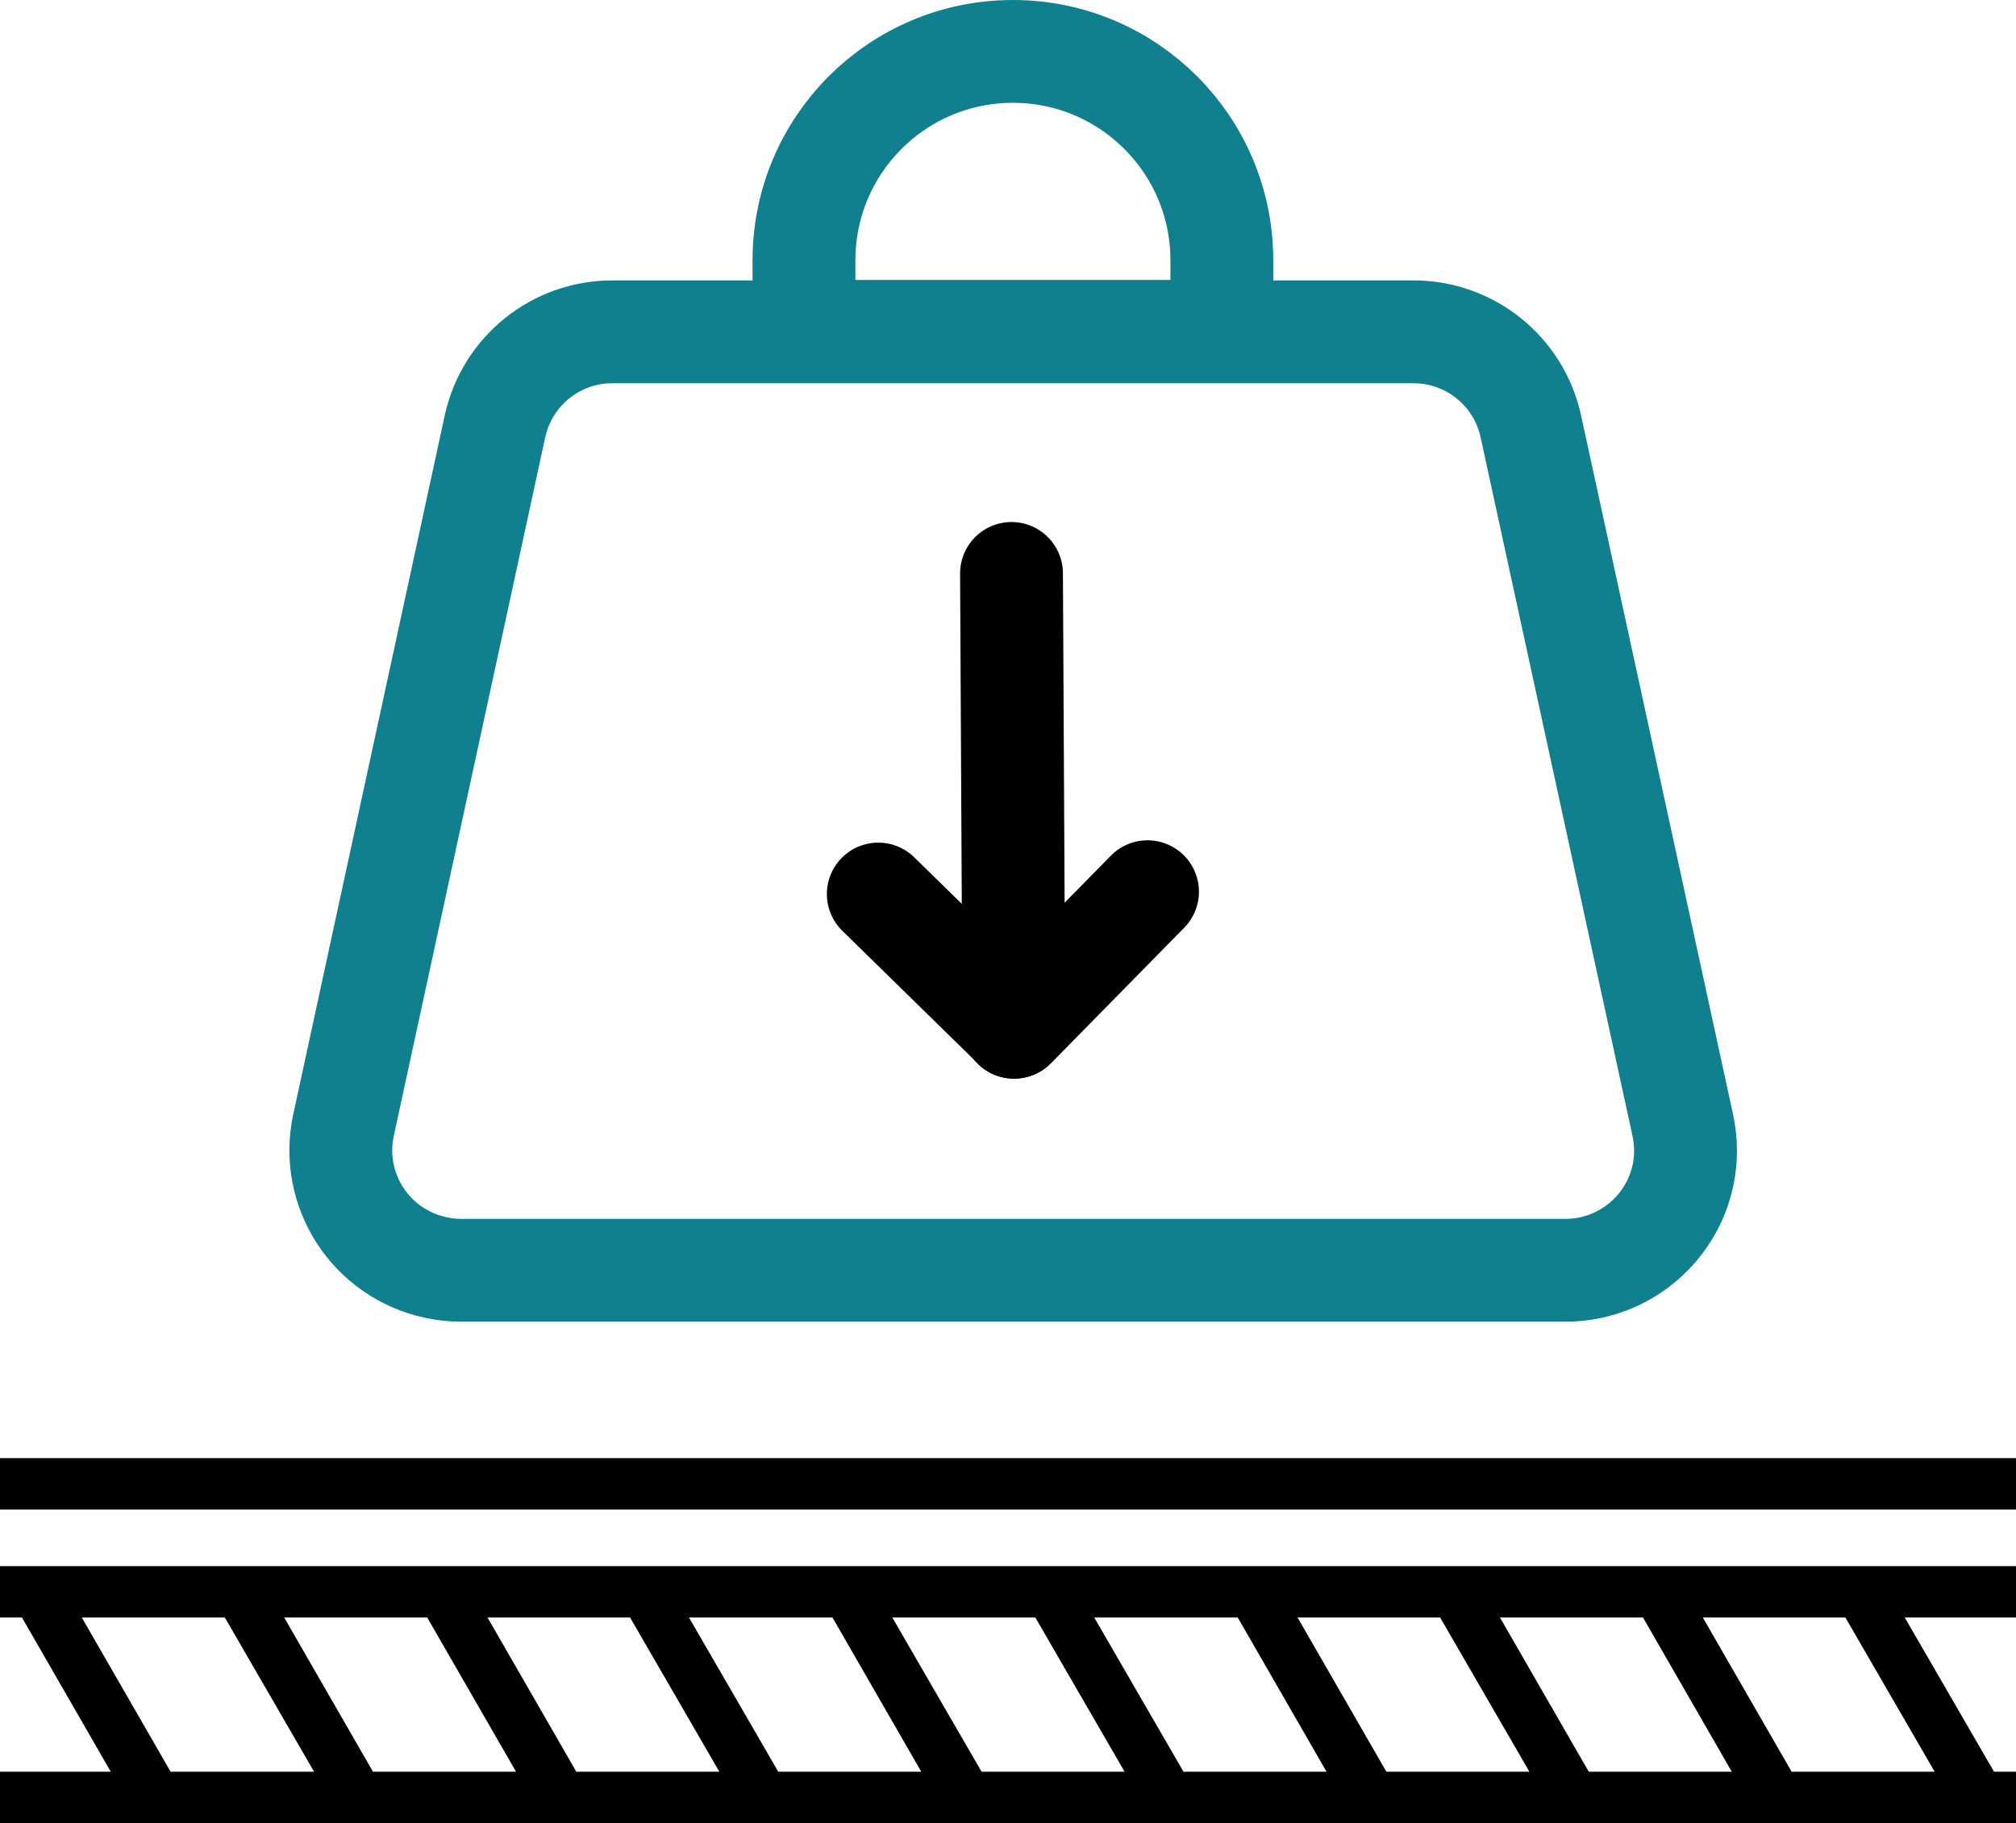
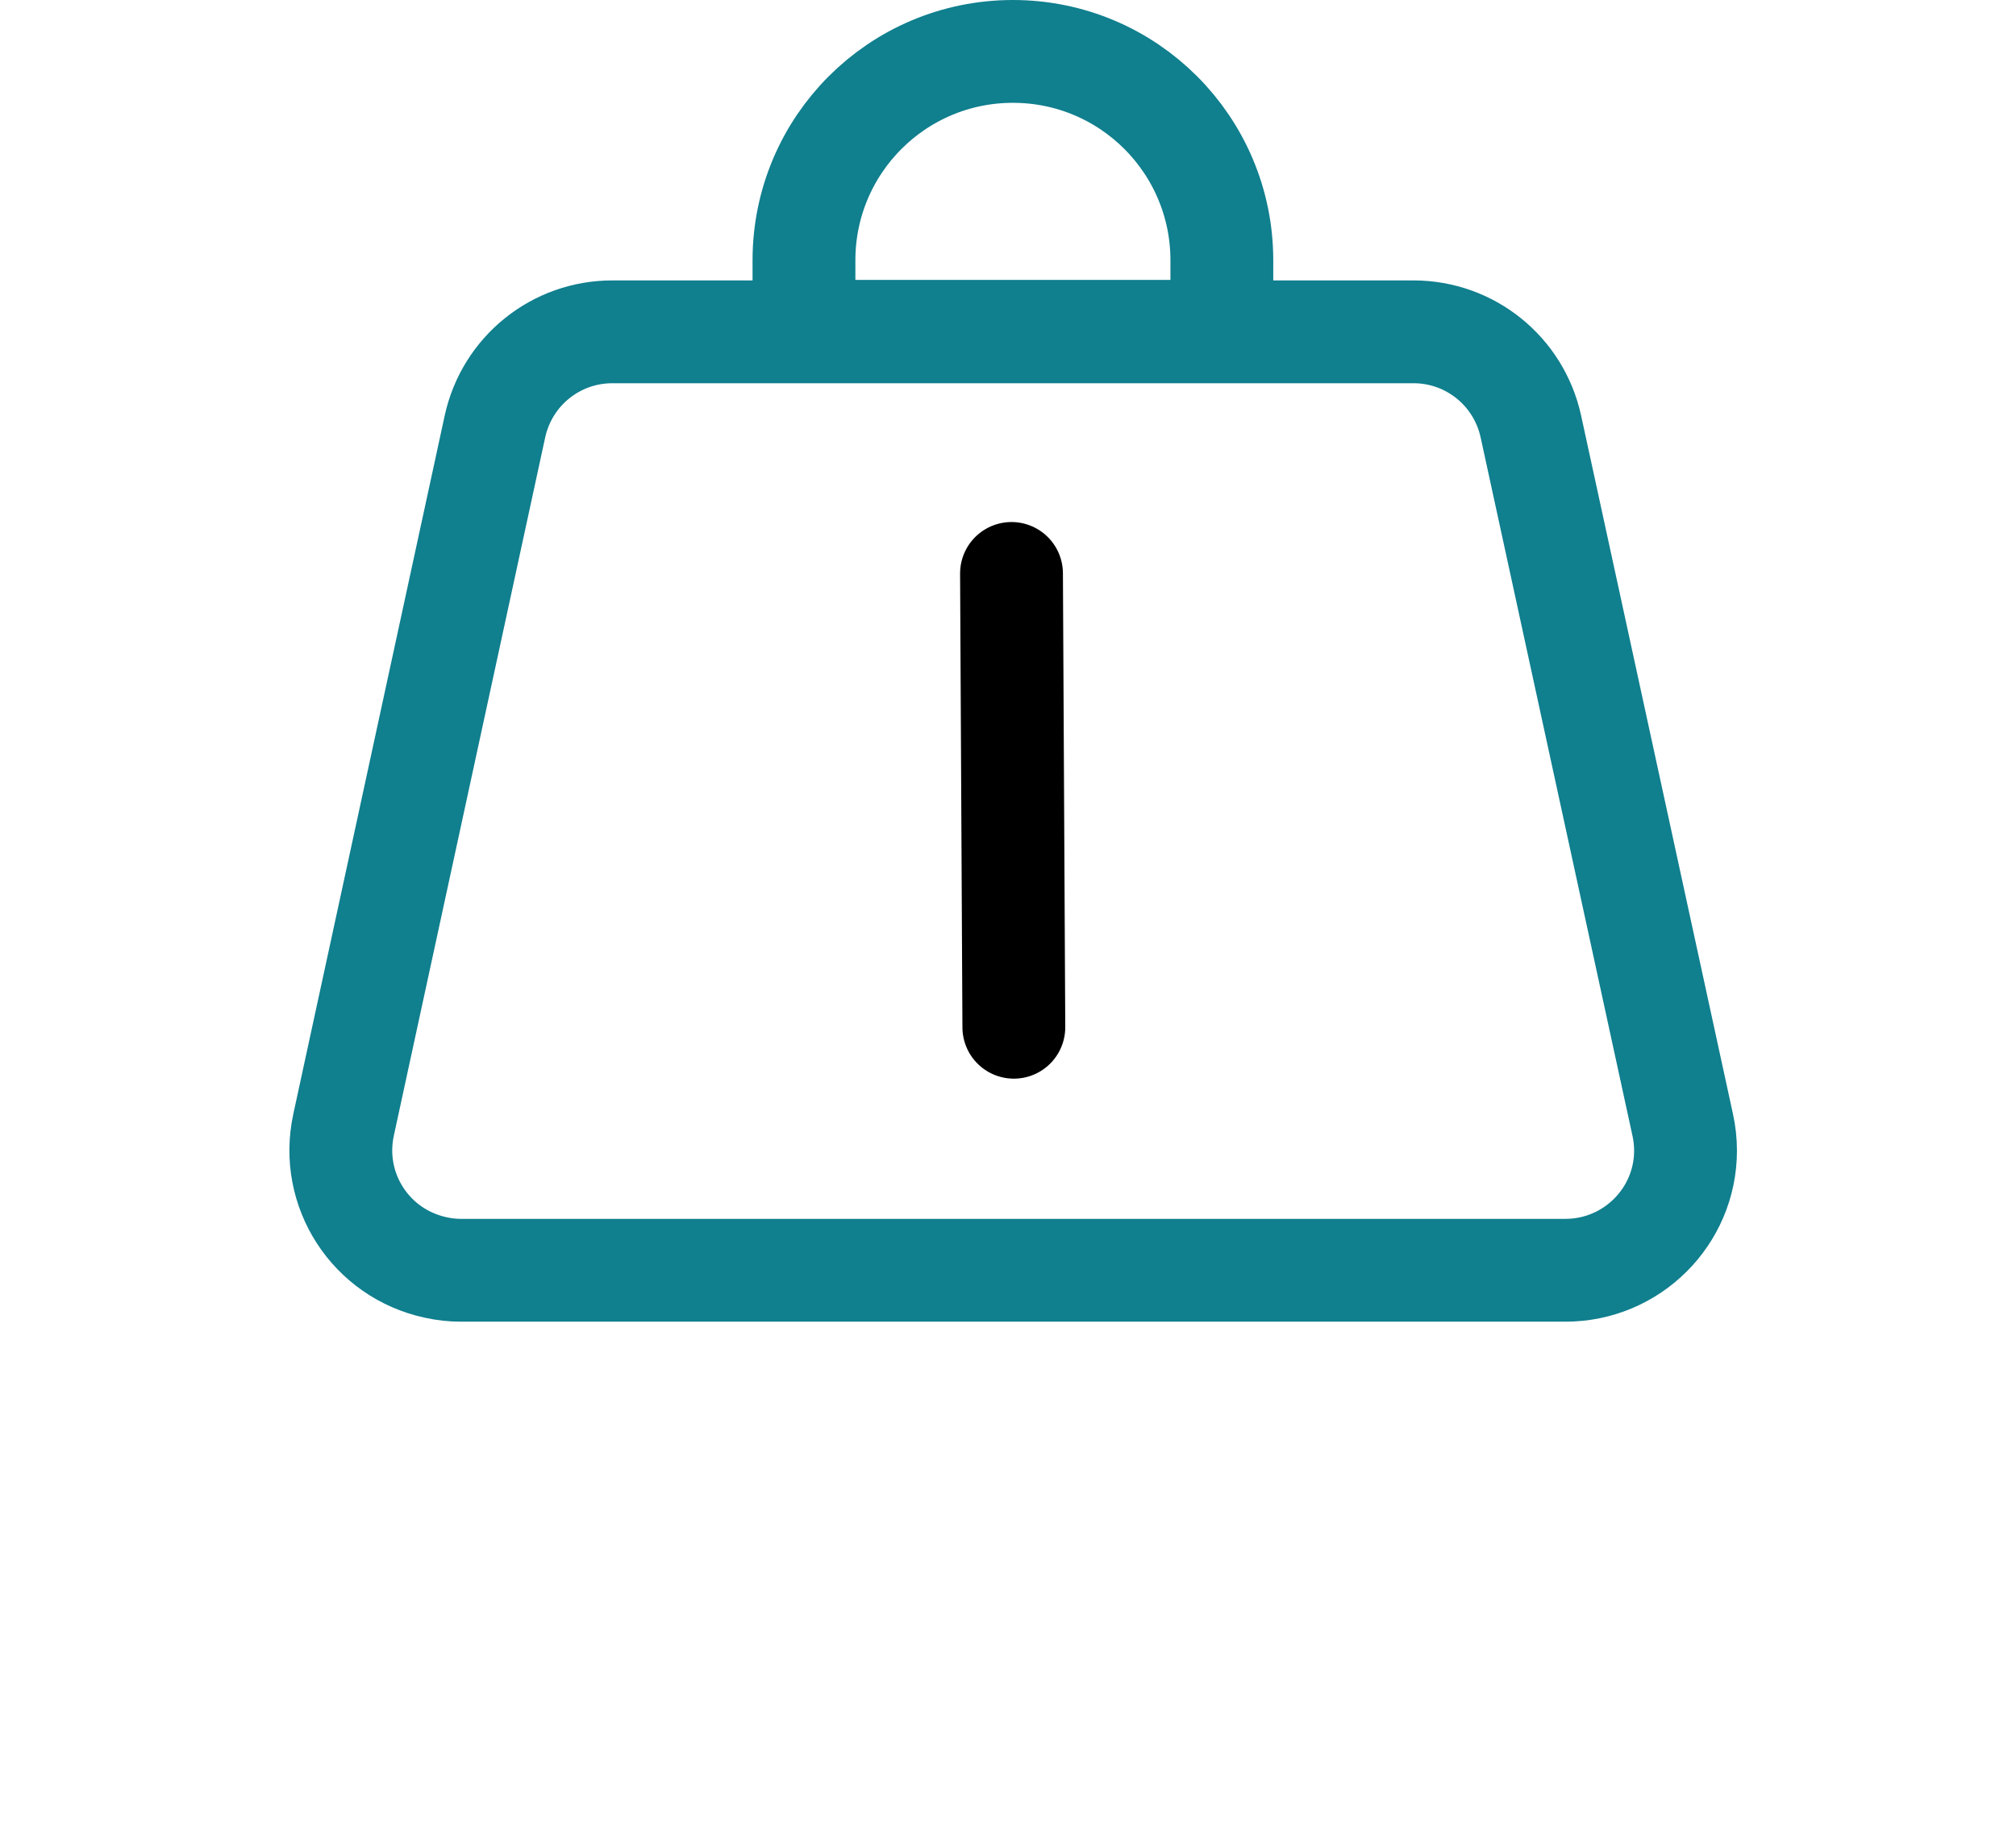
<svg xmlns="http://www.w3.org/2000/svg" version="1.1" id="Layer_1" x="0px" y="0px" viewBox="0 0 431.3 390.1" style="enable-background:new 0 0 431.3 390.1;" xml:space="preserve">
  <style type="text/css">
	.st0{fill:none;stroke:#107F8E;stroke-width:22;stroke-linecap:round;stroke-linejoin:round;}
	.st1{fill:none;stroke:#000000;stroke-width:22;stroke-linecap:round;stroke-linejoin:round;}
</style>
  <g id="Layer_2_1_">
    <g id="Line">
-       <path d="M0,346.1h4.7l19,33H0v11h431.3v-11h-4.7l-19.1-33h23.8v-11H0V346.1z M394.8,346.1l19.1,33h-30.6l-19-33H394.8z     M351.5,346.1l19,33h-30.6l-19-33H351.5z M308.1,346.1l19.1,33h-30.6l-19-33H308.1z M264.8,346.1l19,33h-30.6l-19.1-33H264.8z     M221.5,346.1l19.1,33h-30.6l-19.1-33H221.5z M178.1,346.1l19,33h-30.6l-19.1-33H178.1z M134.8,346.1l19.1,33h-30.6l-19-33H134.8z     M91.4,346.1l19,33H79.8l-19-33H91.4z M48.1,346.1l19.1,33H36.5l-19-33H48.1z" />
-       <path d="M0,312h431.3v11H0V312z" />
      <g id="g3990">
        <path id="path3992" class="st0" d="M327.5,91.2c-2.6-11.8-13-20.2-25.1-20.2H131c-12.1,0-22.5,8.4-25.1,20.2L73.5,240.7     c-3,13.9,5.8,27.5,19.7,30.5c1.8,0.4,3.6,0.6,5.4,0.6h236.3c14.2,0,25.7-11.5,25.7-25.6c0-1.8-0.2-3.7-0.6-5.5L327.5,91.2z" />
      </g>
      <g id="g3994">
        <path id="path3996" class="st0" d="M216.7,11L216.7,11C192,11,172,31,172,55.7c0,0,0,0,0,0v15.2h89.4V55.7     C261.4,31,241.4,11,216.7,11z" />
      </g>
      <g id="g3998">
-         <path id="path4000" class="st1" d="M187.9,191.3l29.1,28.5l28.5-29" />
-       </g>
+         </g>
      <g id="g4002">
        <path id="path4004" class="st1" d="M216.4,122.7l0.5,97.1" />
      </g>
    </g>
  </g>
</svg>